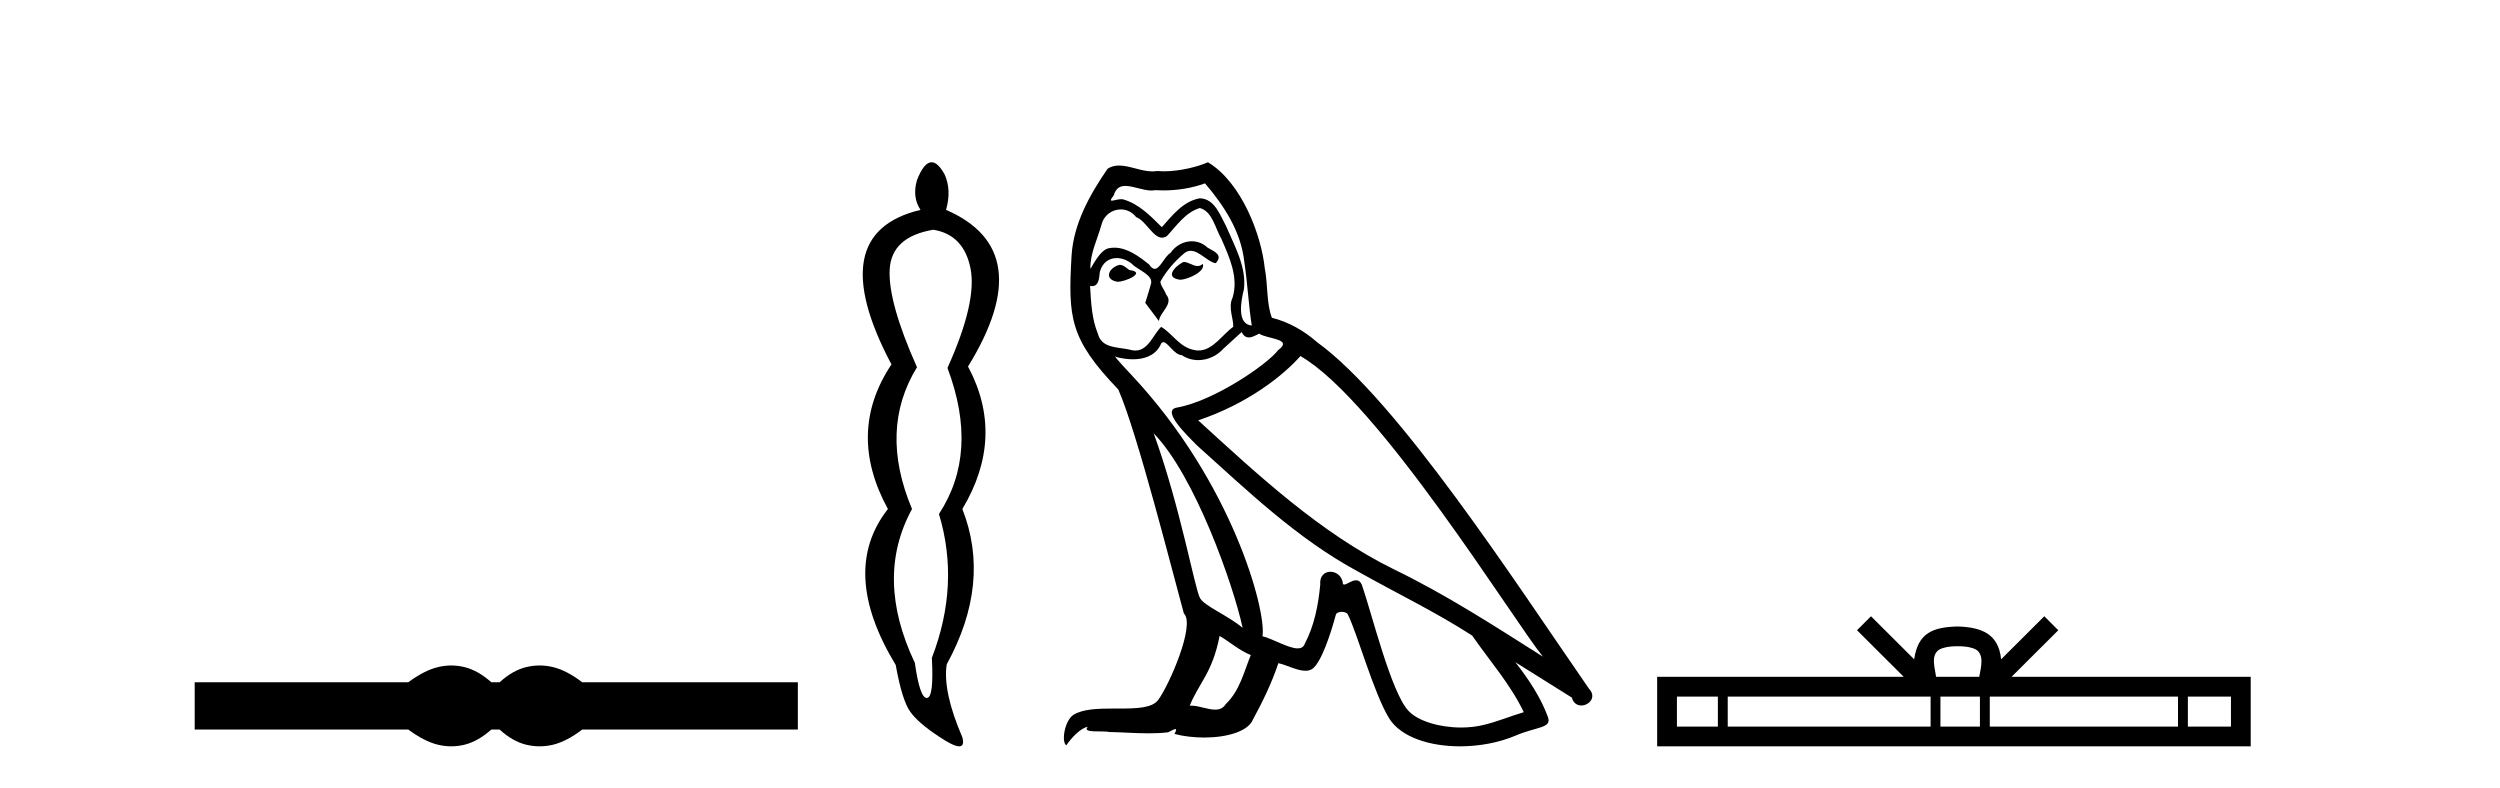
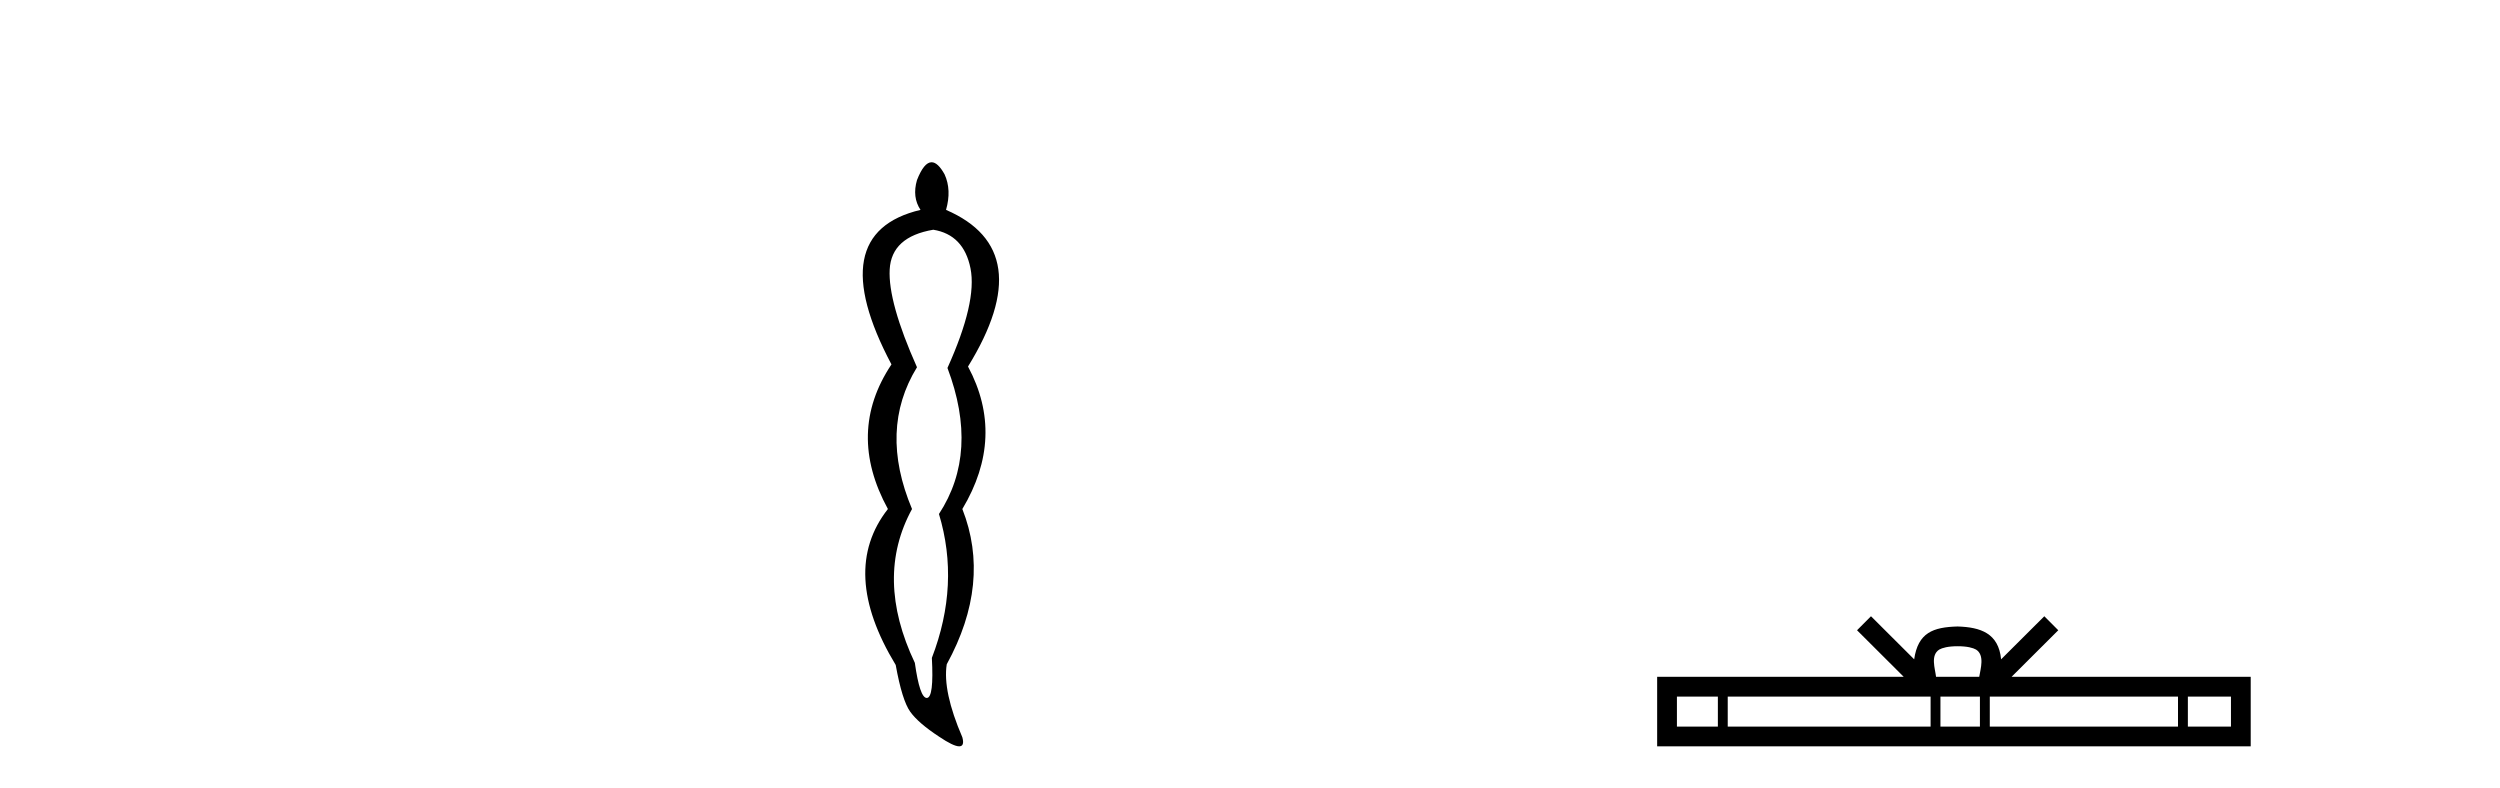
<svg xmlns="http://www.w3.org/2000/svg" width="130.0" height="41.0">
-   <path d="M 23.467 34.605 C 23.233 34.605 22.999 34.634 22.763 34.692 C 22.291 34.808 21.78 35.07 21.228 35.479 L 10.124 35.479 L 10.124 37.935 L 21.228 37.935 C 21.78 38.344 22.291 38.607 22.763 38.723 C 22.999 38.78 23.233 38.809 23.467 38.809 C 23.701 38.809 23.933 38.78 24.164 38.723 C 24.627 38.607 25.09 38.344 25.552 37.935 L 25.979 37.935 C 26.424 38.344 26.883 38.607 27.354 38.723 C 27.59 38.78 27.826 38.809 28.061 38.809 C 28.297 38.809 28.533 38.78 28.769 38.723 C 29.24 38.607 29.743 38.344 30.277 37.935 L 41.488 37.935 L 41.488 35.479 L 30.277 35.479 C 29.743 35.07 29.24 34.808 28.769 34.692 C 28.533 34.634 28.297 34.605 28.061 34.605 C 27.826 34.605 27.59 34.634 27.354 34.692 C 26.883 34.808 26.424 35.07 25.979 35.479 L 25.552 35.479 C 25.09 35.07 24.627 34.808 24.164 34.692 C 23.933 34.634 23.701 34.605 23.467 34.605 Z" style="fill:#000000;stroke:none" />
  <path d="M 48.531 11.946 Q 50.116 12.204 50.466 13.955 Q 50.816 15.706 49.268 19.134 Q 50.927 23.521 48.826 26.728 Q 49.931 30.377 48.457 34.211 Q 48.568 36.275 48.199 36.293 Q 48.195 36.293 48.192 36.293 Q 47.828 36.293 47.572 34.469 Q 45.471 30.045 47.425 26.469 Q 45.692 22.341 47.683 19.097 Q 46.171 15.706 46.264 14.01 Q 46.356 12.314 48.531 11.946 ZM 48.443 8.437 Q 48.046 8.437 47.683 9.365 Q 47.425 10.25 47.867 10.914 Q 42.743 12.13 46.356 18.95 Q 43.997 22.488 46.171 26.469 Q 43.628 29.713 46.577 34.579 Q 46.909 36.422 47.333 37.012 Q 47.757 37.602 48.826 38.302 Q 49.577 38.809 49.878 38.809 Q 50.169 38.809 50.042 38.339 Q 49.01 35.943 49.231 34.542 Q 51.553 30.303 50.042 26.469 Q 52.291 22.71 50.337 19.06 Q 54.06 13.015 49.194 10.914 Q 49.489 9.881 49.12 9.07 Q 48.77 8.437 48.443 8.437 Z" style="fill:#000000;stroke:none" />
-   <path d="M 61.545 13.619 C 61.09 13.839 60.533 14.447 61.377 14.548 C 61.782 14.531 62.71 14.109 62.541 13.721 L 62.541 13.721 C 62.454 13.804 62.365 13.834 62.276 13.834 C 62.037 13.834 61.791 13.619 61.545 13.619 ZM 58.22 13.771 C 57.663 13.906 57.376 14.514 58.085 14.649 C 58.096 14.65 58.109 14.651 58.122 14.651 C 58.53 14.651 59.642 14.156 58.726 14.042 C 58.574 13.94 58.422 13.771 58.22 13.771 ZM 62.66 9.534 C 63.656 10.699 64.534 12.049 64.702 13.603 C 64.871 14.717 64.922 15.831 65.091 16.928 C 64.297 16.861 64.534 15.628 64.685 15.038 C 64.821 13.873 64.196 12.792 63.757 11.762 C 63.453 11.205 63.166 10.328 62.39 10.311 C 61.529 10.463 60.971 11.189 60.414 11.813 C 59.84 11.239 59.233 10.615 58.439 10.378 C 58.398 10.363 58.351 10.357 58.302 10.357 C 58.124 10.357 57.916 10.435 57.82 10.435 C 57.738 10.435 57.739 10.377 57.916 10.159 C 58.023 9.78 58.246 9.668 58.521 9.668 C 58.923 9.668 59.437 9.907 59.87 9.907 C 59.935 9.907 59.999 9.901 60.06 9.889 C 60.202 9.897 60.345 9.901 60.488 9.901 C 61.226 9.901 61.967 9.789 62.66 9.534 ZM 62.39 10.817 C 63.048 10.986 63.2 11.898 63.521 12.438 C 63.926 13.383 64.415 14.413 64.095 15.476 C 63.841 15.983 64.162 16.624 64.128 16.996 C 63.565 17.391 63.071 18.226 62.324 18.226 C 62.242 18.226 62.157 18.216 62.069 18.194 C 61.326 18.042 60.955 17.333 60.381 16.996 C 59.965 17.397 59.719 18.228 59.035 18.228 C 58.941 18.228 58.838 18.212 58.726 18.178 C 58.102 18.042 57.274 18.11 57.089 17.35 C 56.768 16.574 56.734 15.713 56.684 14.869 L 56.684 14.869 C 56.721 14.876 56.755 14.879 56.787 14.879 C 57.128 14.879 57.159 14.483 57.19 14.143 C 57.321 13.649 57.675 13.42 58.068 13.42 C 58.334 13.42 58.617 13.524 58.861 13.721 C 59.148 14.042 60.026 14.295 59.84 14.801 C 59.756 15.105 59.655 15.426 59.553 15.747 L 60.262 16.692 C 60.33 16.202 61.056 15.797 60.634 15.308 C 60.566 15.088 60.313 14.801 60.347 14.632 C 60.651 14.092 61.056 13.619 61.529 13.214 C 61.656 13.09 61.786 13.042 61.916 13.042 C 62.368 13.042 62.823 13.635 63.217 13.687 C 63.605 13.265 63.183 13.096 62.795 12.877 C 62.554 12.65 62.263 12.546 61.973 12.546 C 61.551 12.546 61.13 12.766 60.87 13.147 C 60.549 13.339 60.326 13.98 60.045 13.98 C 59.956 13.98 59.861 13.917 59.756 13.755 C 59.241 13.342 58.623 12.879 57.947 12.879 C 57.848 12.879 57.747 12.889 57.646 12.91 C 57.168 13.009 56.739 13.976 56.702 13.976 C 56.702 13.976 56.701 13.975 56.7 13.974 C 56.684 13.181 57.055 12.472 57.274 11.695 C 57.397 11.185 57.834 10.89 58.28 10.89 C 58.572 10.89 58.867 11.016 59.081 11.29 C 59.583 11.476 59.952 12.359 60.424 12.359 C 60.507 12.359 60.594 12.332 60.685 12.269 C 61.208 11.712 61.63 11.053 62.39 10.817 ZM 59.992 22.533 C 62.136 24.744 64.111 30.349 64.618 32.645 C 63.791 31.97 62.66 31.531 62.406 31.109 C 62.136 30.67 61.394 26.399 59.992 22.533 ZM 67.623 18.515 C 71.674 20.845 78.731 32.307 80.233 34.148 C 77.701 32.544 75.203 30.923 72.485 29.606 C 68.67 27.733 65.411 24.694 62.305 21.858 C 64.871 20.997 66.711 19.545 67.623 18.515 ZM 63.419 33.067 C 63.96 33.388 64.449 33.827 65.04 34.063 C 64.685 34.941 64.466 35.92 63.74 36.612 C 63.604 36.832 63.409 36.901 63.187 36.901 C 62.803 36.901 62.337 36.694 61.946 36.694 C 61.919 36.694 61.892 36.695 61.866 36.697 C 62.339 35.515 63.048 34.992 63.419 33.067 ZM 64.567 17.266 C 64.669 17.478 64.8 17.547 64.938 17.547 C 65.12 17.547 65.316 17.427 65.479 17.35 C 65.884 17.637 67.285 17.604 66.458 18.211 C 65.935 18.92 63.138 20.854 61.195 21.195 C 60.356 21.342 61.765 22.668 62.221 23.141 C 64.854 25.504 67.437 28.003 70.594 29.708 C 72.569 30.822 74.646 31.818 76.553 33.05 C 77.465 34.367 78.545 35.582 79.237 37.034 C 78.545 37.237 77.87 37.524 77.161 37.693 C 76.787 37.787 76.382 37.831 75.975 37.831 C 74.86 37.831 73.739 37.499 73.244 36.967 C 72.333 36.005 71.337 31.902 70.813 30.4 C 70.739 30.231 70.634 30.174 70.519 30.174 C 70.291 30.174 70.027 30.397 69.896 30.397 C 69.869 30.397 69.848 30.388 69.834 30.366 C 69.8 29.95 69.481 29.731 69.182 29.731 C 68.886 29.731 68.611 29.946 68.653 30.4 C 68.551 31.463 68.349 32.527 67.842 33.489 C 67.78 33.653 67.651 33.716 67.48 33.716 C 67 33.716 66.195 33.221 65.648 33.084 C 65.867 31.784 64.095 25.133 58.895 19.562 C 58.713 19.365 57.921 18.53 57.99 18.53 C 57.998 18.53 58.018 18.541 58.051 18.566 C 58.317 18.635 58.617 18.683 58.914 18.683 C 59.483 18.683 60.041 18.508 60.33 17.975 C 60.374 17.843 60.429 17.792 60.493 17.792 C 60.725 17.792 61.074 18.464 61.444 18.464 C 61.713 18.643 62.013 18.726 62.311 18.726 C 62.801 18.726 63.286 18.504 63.622 18.127 C 63.943 17.84 64.247 17.553 64.567 17.266 ZM 62.812 8.437 C 62.281 8.673 61.352 8.908 60.518 8.908 C 60.397 8.908 60.277 8.903 60.161 8.893 C 60.082 8.907 60.002 8.913 59.921 8.913 C 59.352 8.913 58.741 8.608 58.191 8.608 C 57.981 8.608 57.781 8.652 57.595 8.774 C 56.667 10.125 55.823 11.627 55.721 13.299 C 55.536 16.506 55.62 17.62 58.152 20.254 C 59.148 22.516 61.005 29.893 61.562 31.902 C 62.17 32.476 60.803 35.616 60.229 36.393 C 59.916 36.823 59.093 36.844 58.209 36.844 C 58.113 36.844 58.016 36.844 57.919 36.844 C 57.124 36.844 56.319 36.861 55.823 37.169 C 55.35 37.473 55.181 38.604 55.451 38.756 C 55.704 38.368 56.211 37.845 56.565 37.794 L 56.565 37.794 C 56.228 38.148 57.409 37.98 57.663 38.064 C 58.346 38.075 59.036 38.133 59.729 38.133 C 60.064 38.133 60.4 38.119 60.735 38.081 C 60.887 38.014 61.05 37.911 61.121 37.911 C 61.176 37.911 61.176 37.973 61.073 38.165 C 61.551 38.29 62.088 38.352 62.613 38.352 C 63.793 38.352 64.913 38.037 65.158 37.406 C 65.665 36.477 66.137 35.498 66.475 34.485 C 66.906 34.577 67.448 34.88 67.882 34.88 C 68.009 34.88 68.127 34.854 68.231 34.789 C 68.703 34.468 69.193 32.966 69.463 31.97 C 69.489 31.866 69.629 31.816 69.772 31.816 C 69.908 31.816 70.046 31.862 70.088 31.953 C 70.594 32.966 71.438 36.072 72.248 37.372 C 72.86 38.335 74.342 38.809 75.919 38.809 C 76.911 38.809 77.941 38.622 78.815 38.25 C 79.913 37.777 80.723 37.878 80.487 37.271 C 80.115 36.258 79.474 35.295 78.798 34.435 L 78.798 34.435 C 79.778 35.042 80.757 35.667 81.736 36.275 C 81.817 36.569 82.02 36.686 82.227 36.686 C 82.626 36.686 83.042 36.252 82.631 35.819 C 78.798 30.282 72.704 20.845 68.484 17.789 C 67.809 17.198 67.015 16.743 66.137 16.523 C 65.85 15.78 65.935 14.784 65.766 13.94 C 65.597 12.269 64.584 9.5 62.812 8.437 Z" style="fill:#000000;stroke:none" />
-   <path d="M 101.798 33.604 C 102.298 33.604 102.599 33.689 102.755 33.778 C 103.21 34.068 102.993 34.761 102.92 35.195 L 100.675 35.195 C 100.622 34.752 100.377 34.076 100.84 33.778 C 100.996 33.689 101.297 33.604 101.798 33.604 ZM 89.329 36.222 L 89.329 37.782 L 87.2 37.782 L 87.2 36.222 ZM 100.391 36.222 L 100.391 37.782 L 89.842 37.782 L 89.842 36.222 ZM 102.956 36.222 L 102.956 37.782 L 100.903 37.782 L 100.903 36.222 ZM 113.256 36.222 L 113.256 37.782 L 103.469 37.782 L 103.469 36.222 ZM 116.01 36.222 L 116.01 37.782 L 113.769 37.782 L 113.769 36.222 ZM 97.291 32.045 L 96.566 32.773 L 98.994 35.195 L 86.172 35.195 L 86.172 38.809 L 117.037 38.809 L 117.037 35.195 L 104.601 35.195 L 107.03 32.773 L 106.304 32.045 L 104.058 34.284 C 103.924 32.927 102.994 32.615 101.798 32.577 C 100.52 32.611 99.736 32.9 99.537 34.284 L 97.291 32.045 Z" style="fill:#000000;stroke:none" />
+   <path d="M 101.798 33.604 C 102.298 33.604 102.599 33.689 102.755 33.778 C 103.21 34.068 102.993 34.761 102.92 35.195 L 100.675 35.195 C 100.622 34.752 100.377 34.076 100.84 33.778 C 100.996 33.689 101.297 33.604 101.798 33.604 ZM 89.329 36.222 L 89.329 37.782 L 87.2 37.782 L 87.2 36.222 ZM 100.391 36.222 L 100.391 37.782 L 89.842 37.782 L 89.842 36.222 M 102.956 36.222 L 102.956 37.782 L 100.903 37.782 L 100.903 36.222 ZM 113.256 36.222 L 113.256 37.782 L 103.469 37.782 L 103.469 36.222 ZM 116.01 36.222 L 116.01 37.782 L 113.769 37.782 L 113.769 36.222 ZM 97.291 32.045 L 96.566 32.773 L 98.994 35.195 L 86.172 35.195 L 86.172 38.809 L 117.037 38.809 L 117.037 35.195 L 104.601 35.195 L 107.03 32.773 L 106.304 32.045 L 104.058 34.284 C 103.924 32.927 102.994 32.615 101.798 32.577 C 100.52 32.611 99.736 32.9 99.537 34.284 L 97.291 32.045 Z" style="fill:#000000;stroke:none" />
</svg>